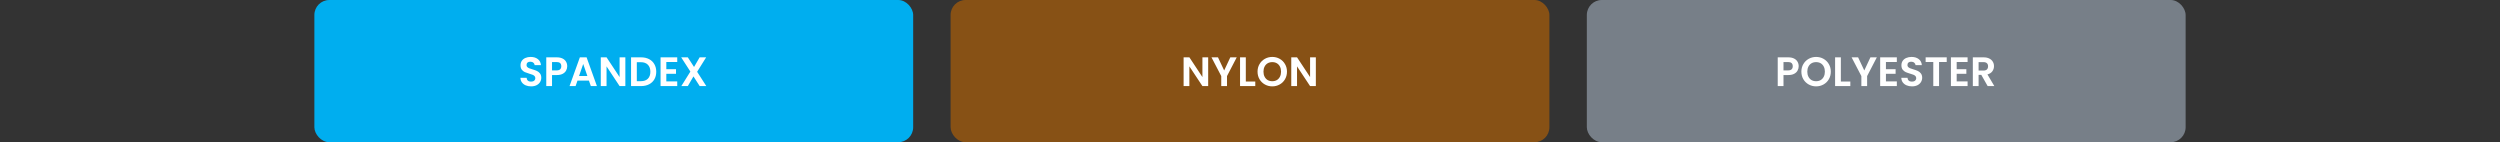
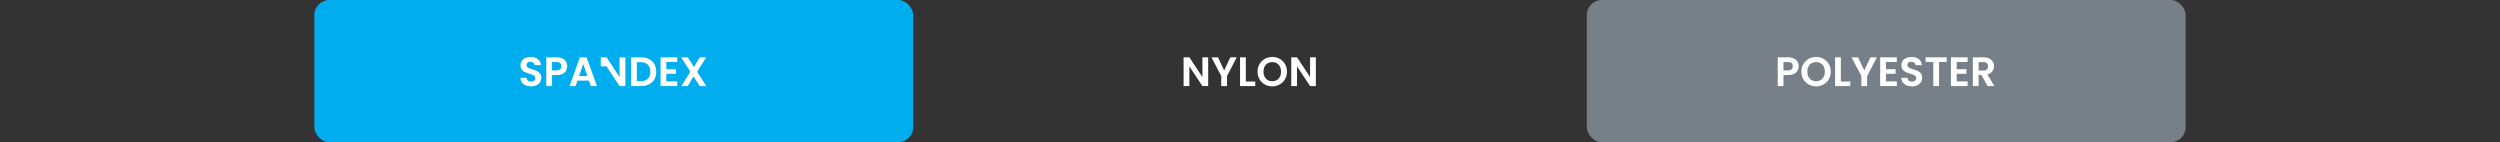
<svg xmlns="http://www.w3.org/2000/svg" width="1336" height="76" viewBox="0 0 1336 76" fill="none">
  <rect x="0" y="0" width="1336" height="76" fill="#333333" stroke="none" />
  <rect x="168" width="320" height="76" rx="8" fill="#00AEEF" />
-   <path d="M283.82 46.154C282.749 46.154 281.781 45.971 280.916 45.604C280.065 45.237 279.391 44.709 278.892 44.02C278.393 43.331 278.137 42.517 278.122 41.578H281.422C281.466 42.209 281.686 42.707 282.082 43.074C282.493 43.441 283.05 43.624 283.754 43.624C284.473 43.624 285.037 43.455 285.448 43.118C285.859 42.766 286.064 42.311 286.064 41.754C286.064 41.299 285.925 40.925 285.646 40.632C285.367 40.339 285.015 40.111 284.59 39.95C284.179 39.774 283.607 39.583 282.874 39.378C281.877 39.085 281.063 38.799 280.432 38.52C279.816 38.227 279.281 37.794 278.826 37.222C278.386 36.635 278.166 35.858 278.166 34.89C278.166 33.981 278.393 33.189 278.848 32.514C279.303 31.839 279.941 31.326 280.762 30.974C281.583 30.607 282.522 30.424 283.578 30.424C285.162 30.424 286.445 30.813 287.428 31.59C288.425 32.353 288.975 33.423 289.078 34.802H285.69C285.661 34.274 285.433 33.841 285.008 33.504C284.597 33.152 284.047 32.976 283.358 32.976C282.757 32.976 282.273 33.13 281.906 33.438C281.554 33.746 281.378 34.193 281.378 34.78C281.378 35.191 281.51 35.535 281.774 35.814C282.053 36.078 282.39 36.298 282.786 36.474C283.197 36.635 283.769 36.826 284.502 37.046C285.499 37.339 286.313 37.633 286.944 37.926C287.575 38.219 288.117 38.659 288.572 39.246C289.027 39.833 289.254 40.603 289.254 41.556C289.254 42.377 289.041 43.14 288.616 43.844C288.191 44.548 287.567 45.113 286.746 45.538C285.925 45.949 284.949 46.154 283.82 46.154ZM303.122 35.396C303.122 36.217 302.924 36.987 302.528 37.706C302.147 38.425 301.538 39.004 300.702 39.444C299.881 39.884 298.84 40.104 297.578 40.104H295.004V46H291.924V30.644H297.578C298.766 30.644 299.778 30.849 300.614 31.26C301.45 31.671 302.074 32.235 302.484 32.954C302.91 33.673 303.122 34.487 303.122 35.396ZM297.446 37.618C298.297 37.618 298.928 37.427 299.338 37.046C299.749 36.65 299.954 36.1 299.954 35.396C299.954 33.9 299.118 33.152 297.446 33.152H295.004V37.618H297.446ZM314.725 43.074H308.609L307.597 46H304.363L309.885 30.622H313.471L318.993 46H315.737L314.725 43.074ZM313.889 40.61L311.667 34.186L309.445 40.61H313.889ZM334.191 46H331.111L324.137 35.462V46H321.057V30.622H324.137L331.111 41.182V30.622H334.191V46ZM342.603 30.644C344.216 30.644 345.631 30.959 346.849 31.59C348.081 32.221 349.027 33.123 349.687 34.296C350.361 35.455 350.699 36.804 350.699 38.344C350.699 39.884 350.361 41.233 349.687 42.392C349.027 43.536 348.081 44.423 346.849 45.054C345.631 45.685 344.216 46 342.603 46H337.235V30.644H342.603ZM342.493 43.382C344.106 43.382 345.353 42.942 346.233 42.062C347.113 41.182 347.553 39.943 347.553 38.344C347.553 36.745 347.113 35.499 346.233 34.604C345.353 33.695 344.106 33.24 342.493 33.24H340.315V43.382H342.493ZM356.084 33.13V36.98H361.254V39.422H356.084V43.492H361.914V46H353.004V30.622H361.914V33.13H356.084ZM373.909 46L370.587 40.83L367.573 46H364.097L368.937 38.256L364.031 30.644H367.573L370.895 35.792L373.887 30.644H377.363L372.545 38.366L377.451 46H373.909Z" fill="white" />
-   <rect x="508" width="320" height="76" rx="8" fill="#875115" />
+   <path d="M283.82 46.154C282.749 46.154 281.781 45.971 280.916 45.604C280.065 45.237 279.391 44.709 278.892 44.02C278.393 43.331 278.137 42.517 278.122 41.578H281.422C281.466 42.209 281.686 42.707 282.082 43.074C282.493 43.441 283.05 43.624 283.754 43.624C284.473 43.624 285.037 43.455 285.448 43.118C285.859 42.766 286.064 42.311 286.064 41.754C286.064 41.299 285.925 40.925 285.646 40.632C285.367 40.339 285.015 40.111 284.59 39.95C284.179 39.774 283.607 39.583 282.874 39.378C281.877 39.085 281.063 38.799 280.432 38.52C279.816 38.227 279.281 37.794 278.826 37.222C278.386 36.635 278.166 35.858 278.166 34.89C278.166 33.981 278.393 33.189 278.848 32.514C279.303 31.839 279.941 31.326 280.762 30.974C281.583 30.607 282.522 30.424 283.578 30.424C285.162 30.424 286.445 30.813 287.428 31.59C288.425 32.353 288.975 33.423 289.078 34.802H285.69C285.661 34.274 285.433 33.841 285.008 33.504C284.597 33.152 284.047 32.976 283.358 32.976C282.757 32.976 282.273 33.13 281.906 33.438C281.554 33.746 281.378 34.193 281.378 34.78C281.378 35.191 281.51 35.535 281.774 35.814C282.053 36.078 282.39 36.298 282.786 36.474C283.197 36.635 283.769 36.826 284.502 37.046C285.499 37.339 286.313 37.633 286.944 37.926C287.575 38.219 288.117 38.659 288.572 39.246C289.027 39.833 289.254 40.603 289.254 41.556C289.254 42.377 289.041 43.14 288.616 43.844C288.191 44.548 287.567 45.113 286.746 45.538C285.925 45.949 284.949 46.154 283.82 46.154ZM303.122 35.396C303.122 36.217 302.924 36.987 302.528 37.706C302.147 38.425 301.538 39.004 300.702 39.444C299.881 39.884 298.84 40.104 297.578 40.104H295.004V46H291.924V30.644H297.578C298.766 30.644 299.778 30.849 300.614 31.26C301.45 31.671 302.074 32.235 302.484 32.954C302.91 33.673 303.122 34.487 303.122 35.396ZM297.446 37.618C298.297 37.618 298.928 37.427 299.338 37.046C299.749 36.65 299.954 36.1 299.954 35.396C299.954 33.9 299.118 33.152 297.446 33.152H295.004V37.618H297.446ZM314.725 43.074H308.609L307.597 46H304.363L309.885 30.622H313.471L318.993 46H315.737L314.725 43.074ZM313.889 40.61L311.667 34.186L309.445 40.61H313.889ZM334.191 46H331.111L324.137 35.462H321.057V30.622H324.137L331.111 41.182V30.622H334.191V46ZM342.603 30.644C344.216 30.644 345.631 30.959 346.849 31.59C348.081 32.221 349.027 33.123 349.687 34.296C350.361 35.455 350.699 36.804 350.699 38.344C350.699 39.884 350.361 41.233 349.687 42.392C349.027 43.536 348.081 44.423 346.849 45.054C345.631 45.685 344.216 46 342.603 46H337.235V30.644H342.603ZM342.493 43.382C344.106 43.382 345.353 42.942 346.233 42.062C347.113 41.182 347.553 39.943 347.553 38.344C347.553 36.745 347.113 35.499 346.233 34.604C345.353 33.695 344.106 33.24 342.493 33.24H340.315V43.382H342.493ZM356.084 33.13V36.98H361.254V39.422H356.084V43.492H361.914V46H353.004V30.622H361.914V33.13H356.084ZM373.909 46L370.587 40.83L367.573 46H364.097L368.937 38.256L364.031 30.644H367.573L370.895 35.792L373.887 30.644H377.363L372.545 38.366L377.451 46H373.909Z" fill="white" />
  <path d="M645.652 46H642.572L635.598 35.462V46H632.518V30.622H635.598L642.572 41.182V30.622H645.652V46ZM660.906 30.644L655.714 40.654V46H652.634V40.654L647.42 30.644H650.896L654.196 37.662L657.474 30.644H660.906ZM665.762 43.558H670.822V46H662.682V30.644H665.762V43.558ZM679.908 46.154C678.47 46.154 677.15 45.817 675.948 45.142C674.745 44.467 673.792 43.536 673.088 42.348C672.384 41.145 672.032 39.789 672.032 38.278C672.032 36.782 672.384 35.44 673.088 34.252C673.792 33.049 674.745 32.111 675.948 31.436C677.15 30.761 678.47 30.424 679.908 30.424C681.36 30.424 682.68 30.761 683.868 31.436C685.07 32.111 686.016 33.049 686.706 34.252C687.41 35.44 687.762 36.782 687.762 38.278C687.762 39.789 687.41 41.145 686.706 42.348C686.016 43.536 685.07 44.467 683.868 45.142C682.665 45.817 681.345 46.154 679.908 46.154ZM679.908 43.404C680.832 43.404 681.646 43.199 682.35 42.788C683.054 42.363 683.604 41.761 684 40.984C684.396 40.207 684.594 39.305 684.594 38.278C684.594 37.251 684.396 36.357 684 35.594C683.604 34.817 683.054 34.223 682.35 33.812C681.646 33.401 680.832 33.196 679.908 33.196C678.984 33.196 678.162 33.401 677.444 33.812C676.74 34.223 676.19 34.817 675.794 35.594C675.398 36.357 675.2 37.251 675.2 38.278C675.2 39.305 675.398 40.207 675.794 40.984C676.19 41.761 676.74 42.363 677.444 42.788C678.162 43.199 678.984 43.404 679.908 43.404ZM703.187 46H700.107L693.133 35.462V46H690.053V30.622H693.133L700.107 41.182V30.622H703.187V46Z" fill="white" />
  <rect x="848" width="320" height="76" rx="8" fill="#777F88" />
  <path d="M961.216 35.396C961.216 36.217 961.018 36.987 960.622 37.706C960.241 38.425 959.632 39.004 958.796 39.444C957.975 39.884 956.933 40.104 955.672 40.104H953.098V46H950.018V30.644H955.672C956.86 30.644 957.872 30.849 958.708 31.26C959.544 31.671 960.167 32.235 960.578 32.954C961.003 33.673 961.216 34.487 961.216 35.396ZM955.54 37.618C956.391 37.618 957.021 37.427 957.432 37.046C957.843 36.65 958.048 36.1 958.048 35.396C958.048 33.9 957.212 33.152 955.54 33.152H953.098V37.618H955.54ZM970.531 46.154C969.093 46.154 967.773 45.817 966.571 45.142C965.368 44.467 964.415 43.536 963.711 42.348C963.007 41.145 962.655 39.789 962.655 38.278C962.655 36.782 963.007 35.44 963.711 34.252C964.415 33.049 965.368 32.111 966.571 31.436C967.773 30.761 969.093 30.424 970.531 30.424C971.983 30.424 973.303 30.761 974.491 31.436C975.693 32.111 976.639 33.049 977.329 34.252C978.033 35.44 978.385 36.782 978.385 38.278C978.385 39.789 978.033 41.145 977.329 42.348C976.639 43.536 975.693 44.467 974.491 45.142C973.288 45.817 971.968 46.154 970.531 46.154ZM970.531 43.404C971.455 43.404 972.269 43.199 972.973 42.788C973.677 42.363 974.227 41.761 974.623 40.984C975.019 40.207 975.217 39.305 975.217 38.278C975.217 37.251 975.019 36.357 974.623 35.594C974.227 34.817 973.677 34.223 972.973 33.812C972.269 33.401 971.455 33.196 970.531 33.196C969.607 33.196 968.785 33.401 968.067 33.812C967.363 34.223 966.813 34.817 966.417 35.594C966.021 36.357 965.823 37.251 965.823 38.278C965.823 39.305 966.021 40.207 966.417 40.984C966.813 41.761 967.363 42.363 968.067 42.788C968.785 43.199 969.607 43.404 970.531 43.404ZM983.756 43.558H988.816V46H980.676V30.644H983.756V43.558ZM1002.98 30.644L997.792 40.654V46H994.712V40.654L989.498 30.644H992.974L996.274 37.662L999.552 30.644H1002.98ZM1007.84 33.13V36.98H1013.01V39.422H1007.84V43.492H1013.67V46H1004.76V30.622H1013.67V33.13H1007.84ZM1021.77 46.154C1020.7 46.154 1019.73 45.971 1018.87 45.604C1018.02 45.237 1017.34 44.709 1016.84 44.02C1016.34 43.331 1016.09 42.517 1016.07 41.578H1019.37C1019.42 42.209 1019.64 42.707 1020.03 43.074C1020.44 43.441 1021 43.624 1021.71 43.624C1022.42 43.624 1022.99 43.455 1023.4 43.118C1023.81 42.766 1024.02 42.311 1024.02 41.754C1024.02 41.299 1023.88 40.925 1023.6 40.632C1023.32 40.339 1022.97 40.111 1022.54 39.95C1022.13 39.774 1021.56 39.583 1020.83 39.378C1019.83 39.085 1019.01 38.799 1018.38 38.52C1017.77 38.227 1017.23 37.794 1016.78 37.222C1016.34 36.635 1016.12 35.858 1016.12 34.89C1016.12 33.981 1016.34 33.189 1016.8 32.514C1017.25 31.839 1017.89 31.326 1018.71 30.974C1019.53 30.607 1020.47 30.424 1021.53 30.424C1023.11 30.424 1024.4 30.813 1025.38 31.59C1026.38 32.353 1026.93 33.423 1027.03 34.802H1023.64C1023.61 34.274 1023.38 33.841 1022.96 33.504C1022.55 33.152 1022 32.976 1021.31 32.976C1020.71 32.976 1020.22 33.13 1019.86 33.438C1019.51 33.746 1019.33 34.193 1019.33 34.78C1019.33 35.191 1019.46 35.535 1019.73 35.814C1020 36.078 1020.34 36.298 1020.74 36.474C1021.15 36.635 1021.72 36.826 1022.45 37.046C1023.45 37.339 1024.26 37.633 1024.9 37.926C1025.53 38.219 1026.07 38.659 1026.52 39.246C1026.98 39.833 1027.21 40.603 1027.21 41.556C1027.21 42.377 1026.99 43.14 1026.57 43.844C1026.14 44.548 1025.52 45.113 1024.7 45.538C1023.88 45.949 1022.9 46.154 1021.77 46.154ZM1040.33 30.644V33.13H1036.23V46H1033.15V33.13H1029.06V30.644H1040.33ZM1045.65 33.13V36.98H1050.82V39.422H1045.65V43.492H1051.48V46H1042.57V30.622H1051.48V33.13H1045.65ZM1062.2 46L1058.81 40.016H1057.36V46H1054.28V30.644H1060.05C1061.23 30.644 1062.25 30.857 1063.08 31.282C1063.92 31.693 1064.54 32.257 1064.95 32.976C1065.38 33.68 1065.59 34.472 1065.59 35.352C1065.59 36.364 1065.3 37.281 1064.71 38.102C1064.12 38.909 1063.25 39.466 1062.09 39.774L1065.77 46H1062.2ZM1057.36 37.706H1059.94C1060.77 37.706 1061.4 37.508 1061.81 37.112C1062.22 36.701 1062.42 36.137 1062.42 35.418C1062.42 34.714 1062.22 34.171 1061.81 33.79C1061.4 33.394 1060.77 33.196 1059.94 33.196H1057.36V37.706Z" fill="white" />
</svg>